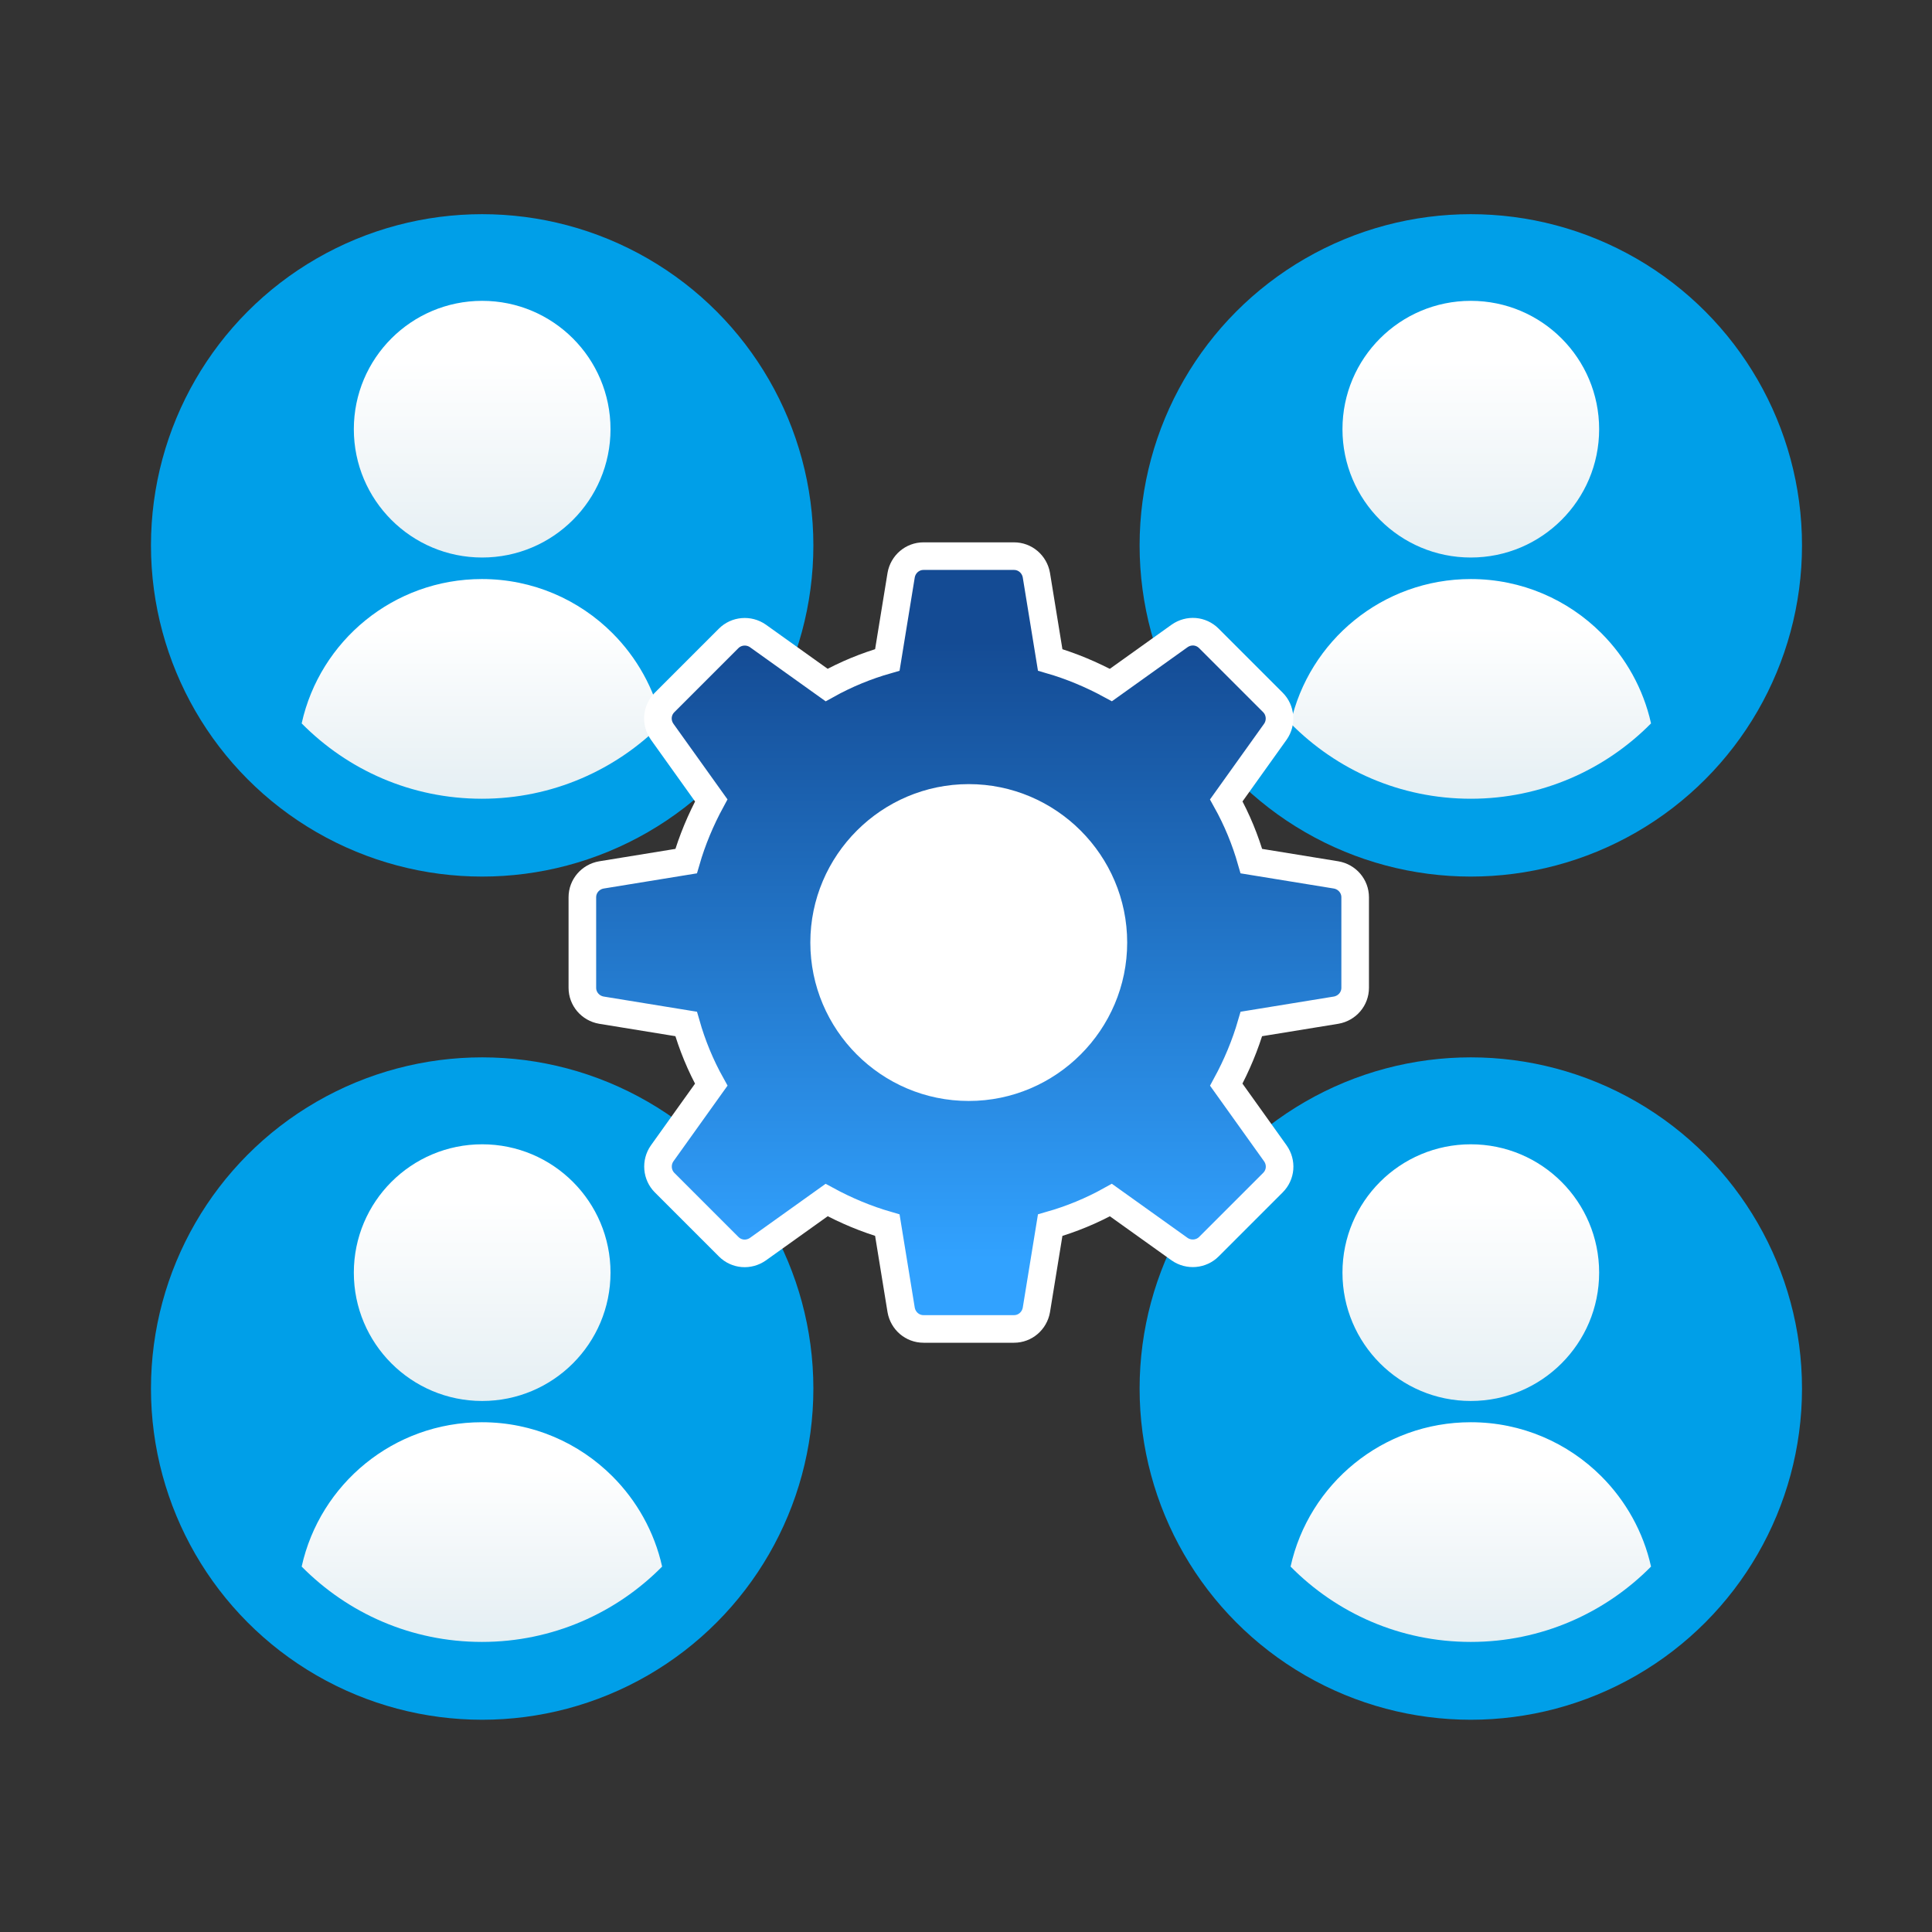
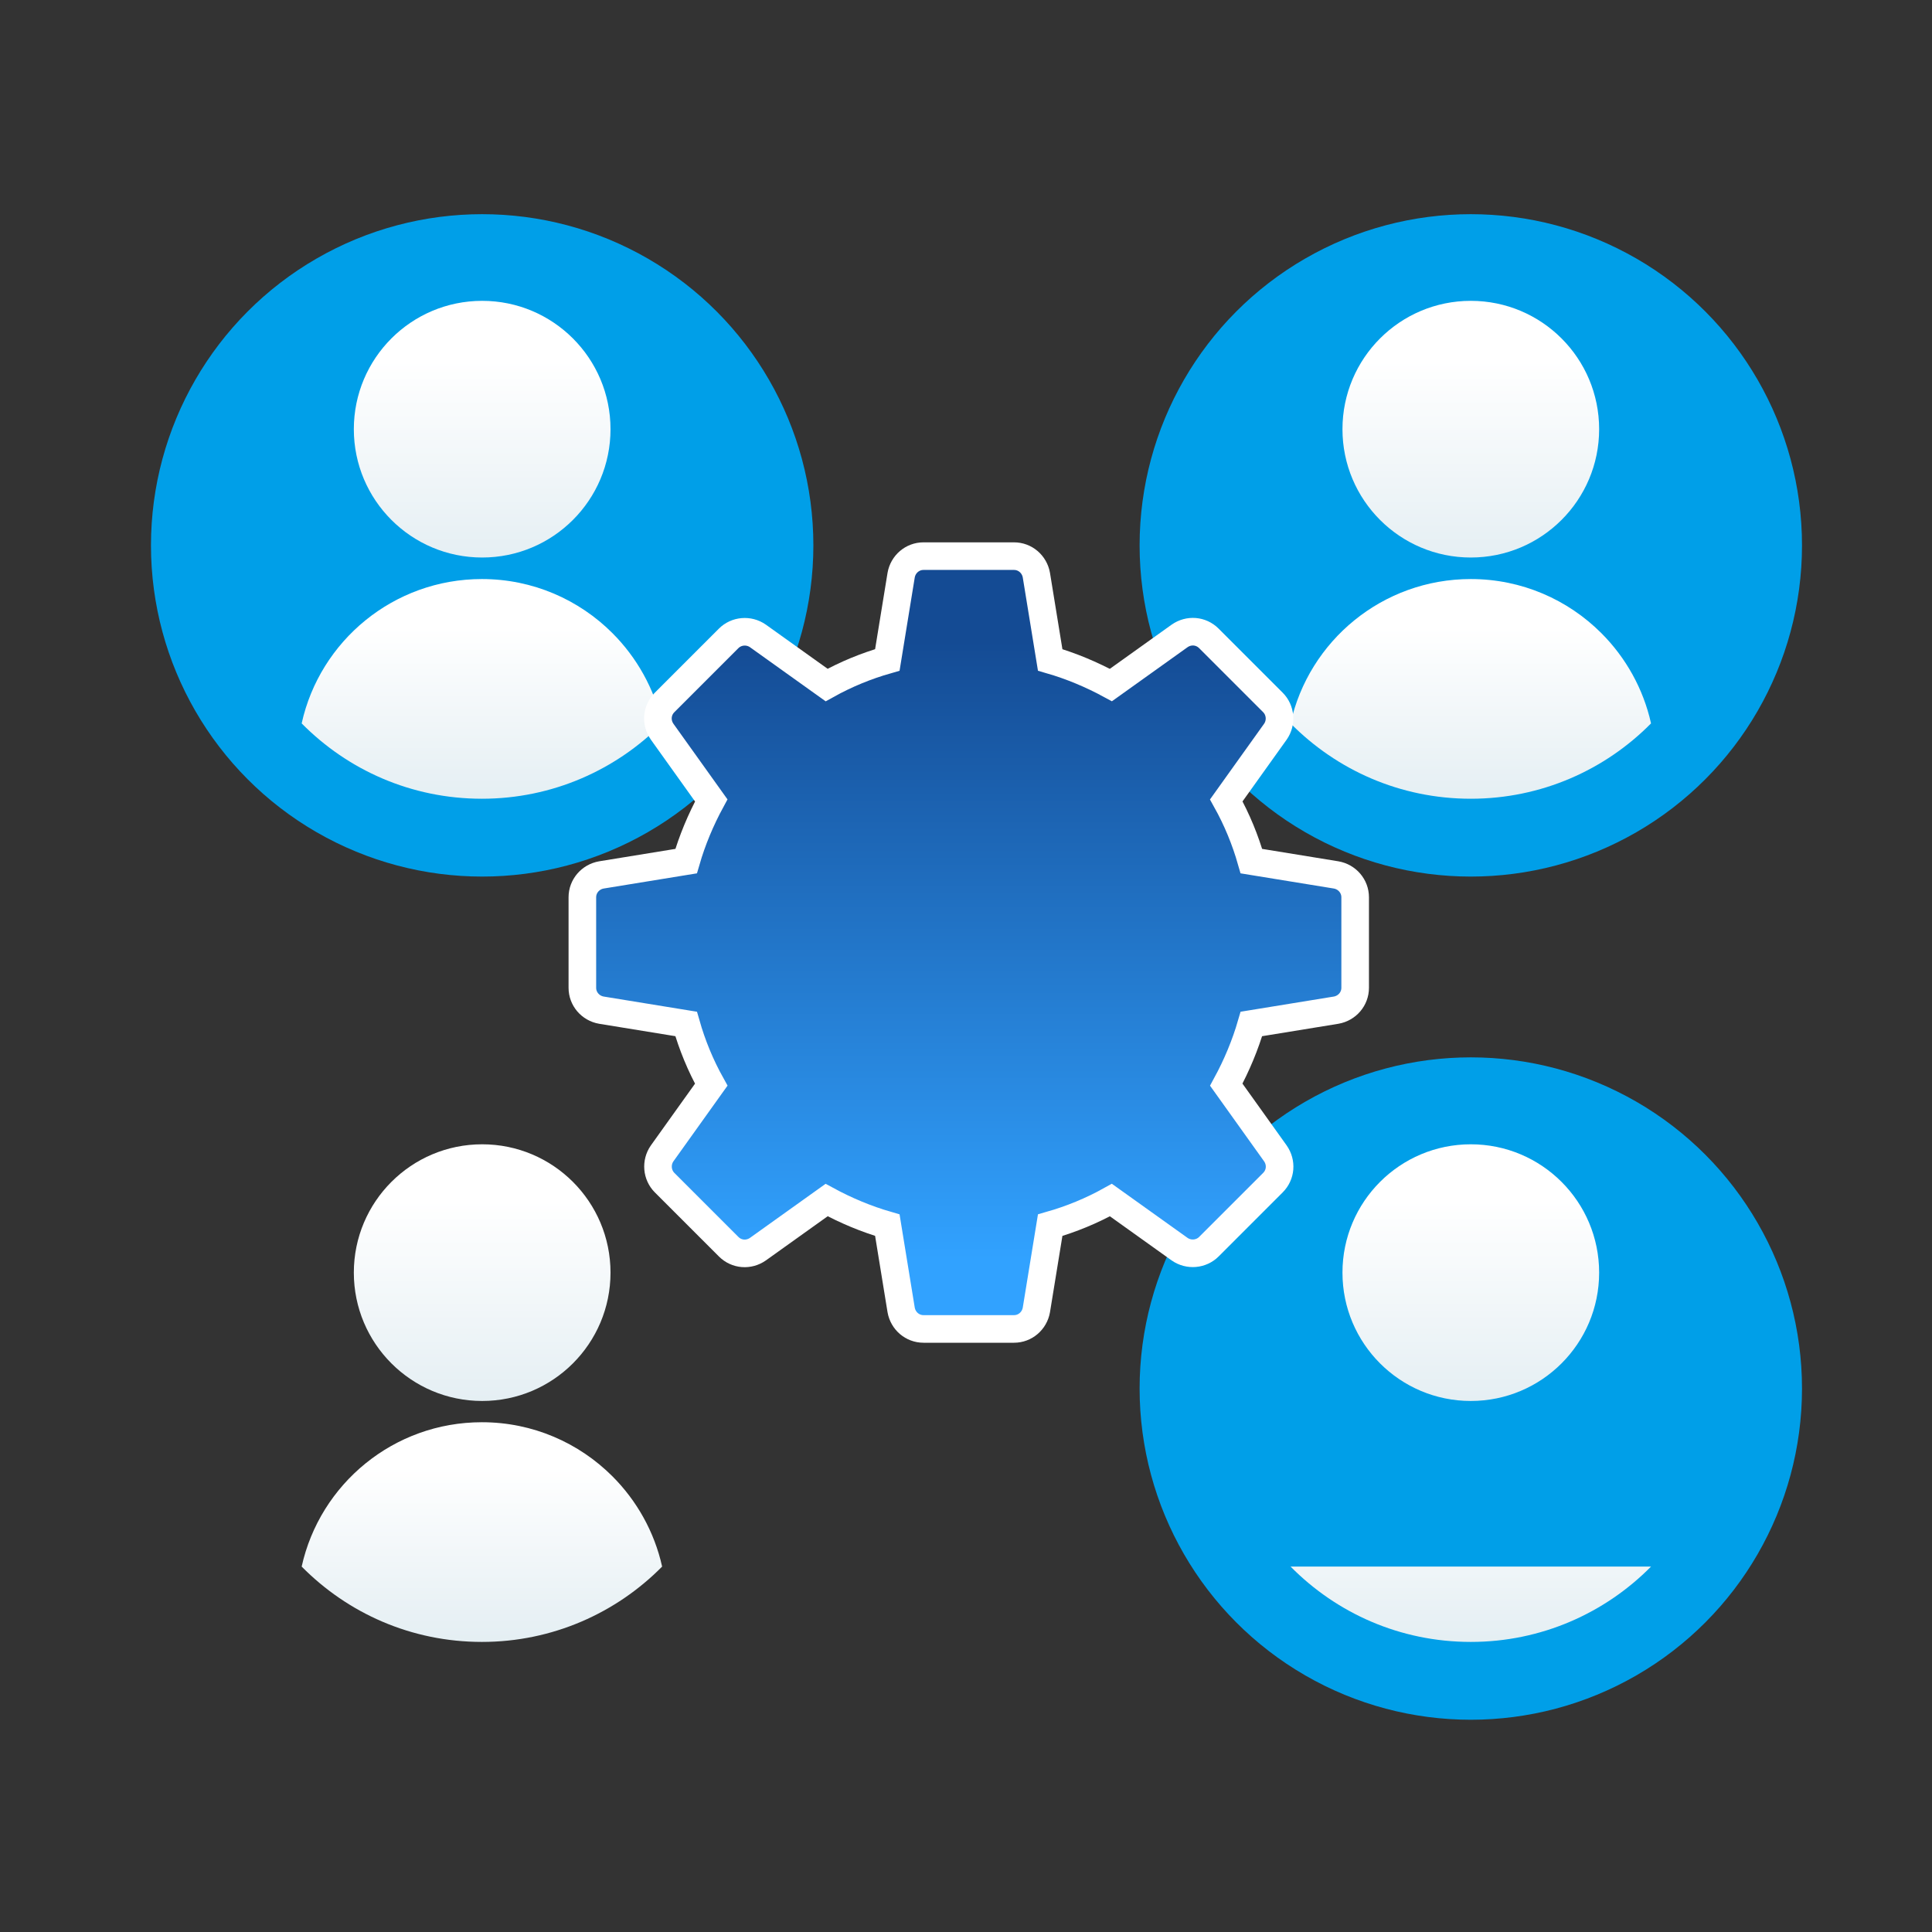
<svg xmlns="http://www.w3.org/2000/svg" xmlns:xlink="http://www.w3.org/1999/xlink" id="Layer_1" viewBox="0 0 70 70">
  <rect x="0" y="0" width="70" height="70" fill="#333333" stroke="none" />
  <defs>
    <style>.cls-1{fill:url(#linear-gradient);}.cls-2{fill:url(#New_Gradient_Swatch_1);stroke:#fff;stroke-miterlimit:10;}.cls-3{fill:#009fe8;}.cls-4{fill:#fff;}.cls-5{fill:url(#linear-gradient-8);}.cls-6{fill:url(#linear-gradient-3);}.cls-7{fill:url(#linear-gradient-4);}.cls-8{fill:url(#linear-gradient-2);}.cls-9{fill:url(#linear-gradient-6);}.cls-10{fill:url(#linear-gradient-7);}.cls-11{fill:url(#linear-gradient-5);}</style>
    <linearGradient id="linear-gradient" x1="15.19" y1="93.05" x2="15.19" y2="101.1" gradientTransform="translate(2.22 -80.01)" gradientUnits="userSpaceOnUse">
      <stop offset="0" stop-color="#fff" />
      <stop offset="1" stop-color="#e2edf2" />
    </linearGradient>
    <linearGradient id="linear-gradient-2" x1="15.19" y1="102.73" x2="15.19" y2="109.6" xlink:href="#linear-gradient" />
    <linearGradient id="linear-gradient-3" x1="50.87" x2="50.87" xlink:href="#linear-gradient" />
    <linearGradient id="linear-gradient-4" x1="50.87" y1="102.73" x2="50.87" y2="109.6" xlink:href="#linear-gradient" />
    <linearGradient id="linear-gradient-5" y1="123.49" y2="131.53" xlink:href="#linear-gradient" />
    <linearGradient id="linear-gradient-6" x1="15.19" y1="133.16" x2="15.19" y2="140.04" xlink:href="#linear-gradient" />
    <linearGradient id="linear-gradient-7" x1="50.87" y1="123.49" x2="50.87" y2="131.53" xlink:href="#linear-gradient" />
    <linearGradient id="linear-gradient-8" x1="50.87" y1="133.16" x2="50.87" y2="140.04" xlink:href="#linear-gradient" />
    <linearGradient id="New_Gradient_Swatch_1" x1="35.1" y1="23.85" x2="35.1" y2="51.86" gradientTransform="translate(0 72) scale(1 -1)" gradientUnits="userSpaceOnUse">
      <stop offset=".09" stop-color="#31a2ff" />
      <stop offset=".89" stop-color="#144b94" />
    </linearGradient>
  </defs>
  <circle class="cls-3" cx="17.47" cy="19.76" r="12" />
  <circle class="cls-1" cx="17.47" cy="15.55" r="4.65" />
  <path class="cls-8" d="m23.99,26.21c-1.66,1.68-3.97,2.73-6.53,2.73s-4.86-1.04-6.53-2.73c.66-2.99,3.33-5.23,6.53-5.23,1.85,0,3.52.75,4.73,1.96.88.88,1.52,2.01,1.8,3.27Z" />
  <circle class="cls-3" cx="53.29" cy="19.76" r="12" />
  <circle class="cls-6" cx="53.29" cy="15.55" r="4.65" />
  <path class="cls-7" d="m59.82,26.21c-1.66,1.68-3.97,2.73-6.53,2.73s-4.86-1.04-6.53-2.73c.66-2.99,3.33-5.23,6.53-5.23,1.85,0,3.52.75,4.73,1.96.88.88,1.52,2.01,1.8,3.27Z" />
-   <circle class="cls-3" cx="17.47" cy="50.31" r="12" />
  <circle class="cls-11" cx="17.47" cy="46.11" r="4.65" />
  <path class="cls-9" d="m23.99,56.76c-1.66,1.68-3.97,2.73-6.53,2.73s-4.86-1.04-6.53-2.73c.66-2.99,3.33-5.23,6.53-5.23,1.85,0,3.52.75,4.73,1.96.88.88,1.52,2.01,1.8,3.27Z" />
  <circle class="cls-3" cx="53.29" cy="50.31" r="12" />
  <circle class="cls-10" cx="53.29" cy="46.11" r="4.65" />
-   <path class="cls-5" d="m59.82,56.76c-1.66,1.68-3.97,2.73-6.53,2.73s-4.86-1.04-6.53-2.73c.66-2.99,3.33-5.23,6.53-5.23,1.85,0,3.52.75,4.73,1.96.88.88,1.52,2.01,1.8,3.27Z" />
+   <path class="cls-5" d="m59.82,56.76c-1.66,1.68-3.97,2.73-6.53,2.73s-4.86-1.04-6.53-2.73Z" />
  <path class="cls-2" d="m36.74,48.15h-3.28c-.4,0-.74-.29-.81-.69l-.5-3.07c-.76-.22-1.5-.53-2.2-.91l-2.49,1.78c-.33.23-.77.2-1.06-.09l-2.32-2.32c-.28-.28-.32-.73-.09-1.06l1.78-2.49c-.39-.7-.69-1.43-.91-2.2l-3.07-.5c-.4-.07-.69-.41-.69-.81v-3.28c0-.4.29-.74.69-.81l3.07-.5c.22-.76.53-1.5.91-2.2l-1.78-2.49c-.23-.33-.2-.77.09-1.06l2.32-2.32c.28-.28.73-.32,1.06-.09l2.49,1.78c.7-.39,1.43-.69,2.2-.91l.5-3.07c.07-.4.41-.69.81-.69h3.28c.4,0,.74.29.81.69l.5,3.07c.76.22,1.5.53,2.2.91l2.49-1.78c.33-.23.77-.2,1.06.09l2.32,2.32c.28.28.32.73.09,1.06l-1.78,2.49c.39.7.69,1.43.91,2.2l3.07.5c.4.07.69.41.69.81v3.28c0,.4-.29.74-.69.81l-3.07.5c-.22.76-.53,1.5-.91,2.2l1.78,2.49c.23.33.2.77-.09,1.06l-2.32,2.32c-.28.28-.73.32-1.06.09l-2.49-1.78c-.7.39-1.43.69-2.2.91l-.5,3.07c-.07.4-.41.69-.81.69Zm11.54-12.37h0,0Z" />
-   <path class="cls-4" d="m35.1,39.89c-3.17,0-5.74-2.58-5.74-5.74s2.58-5.74,5.74-5.74,5.74,2.58,5.74,5.74-2.58,5.74-5.74,5.74Z" />
</svg>